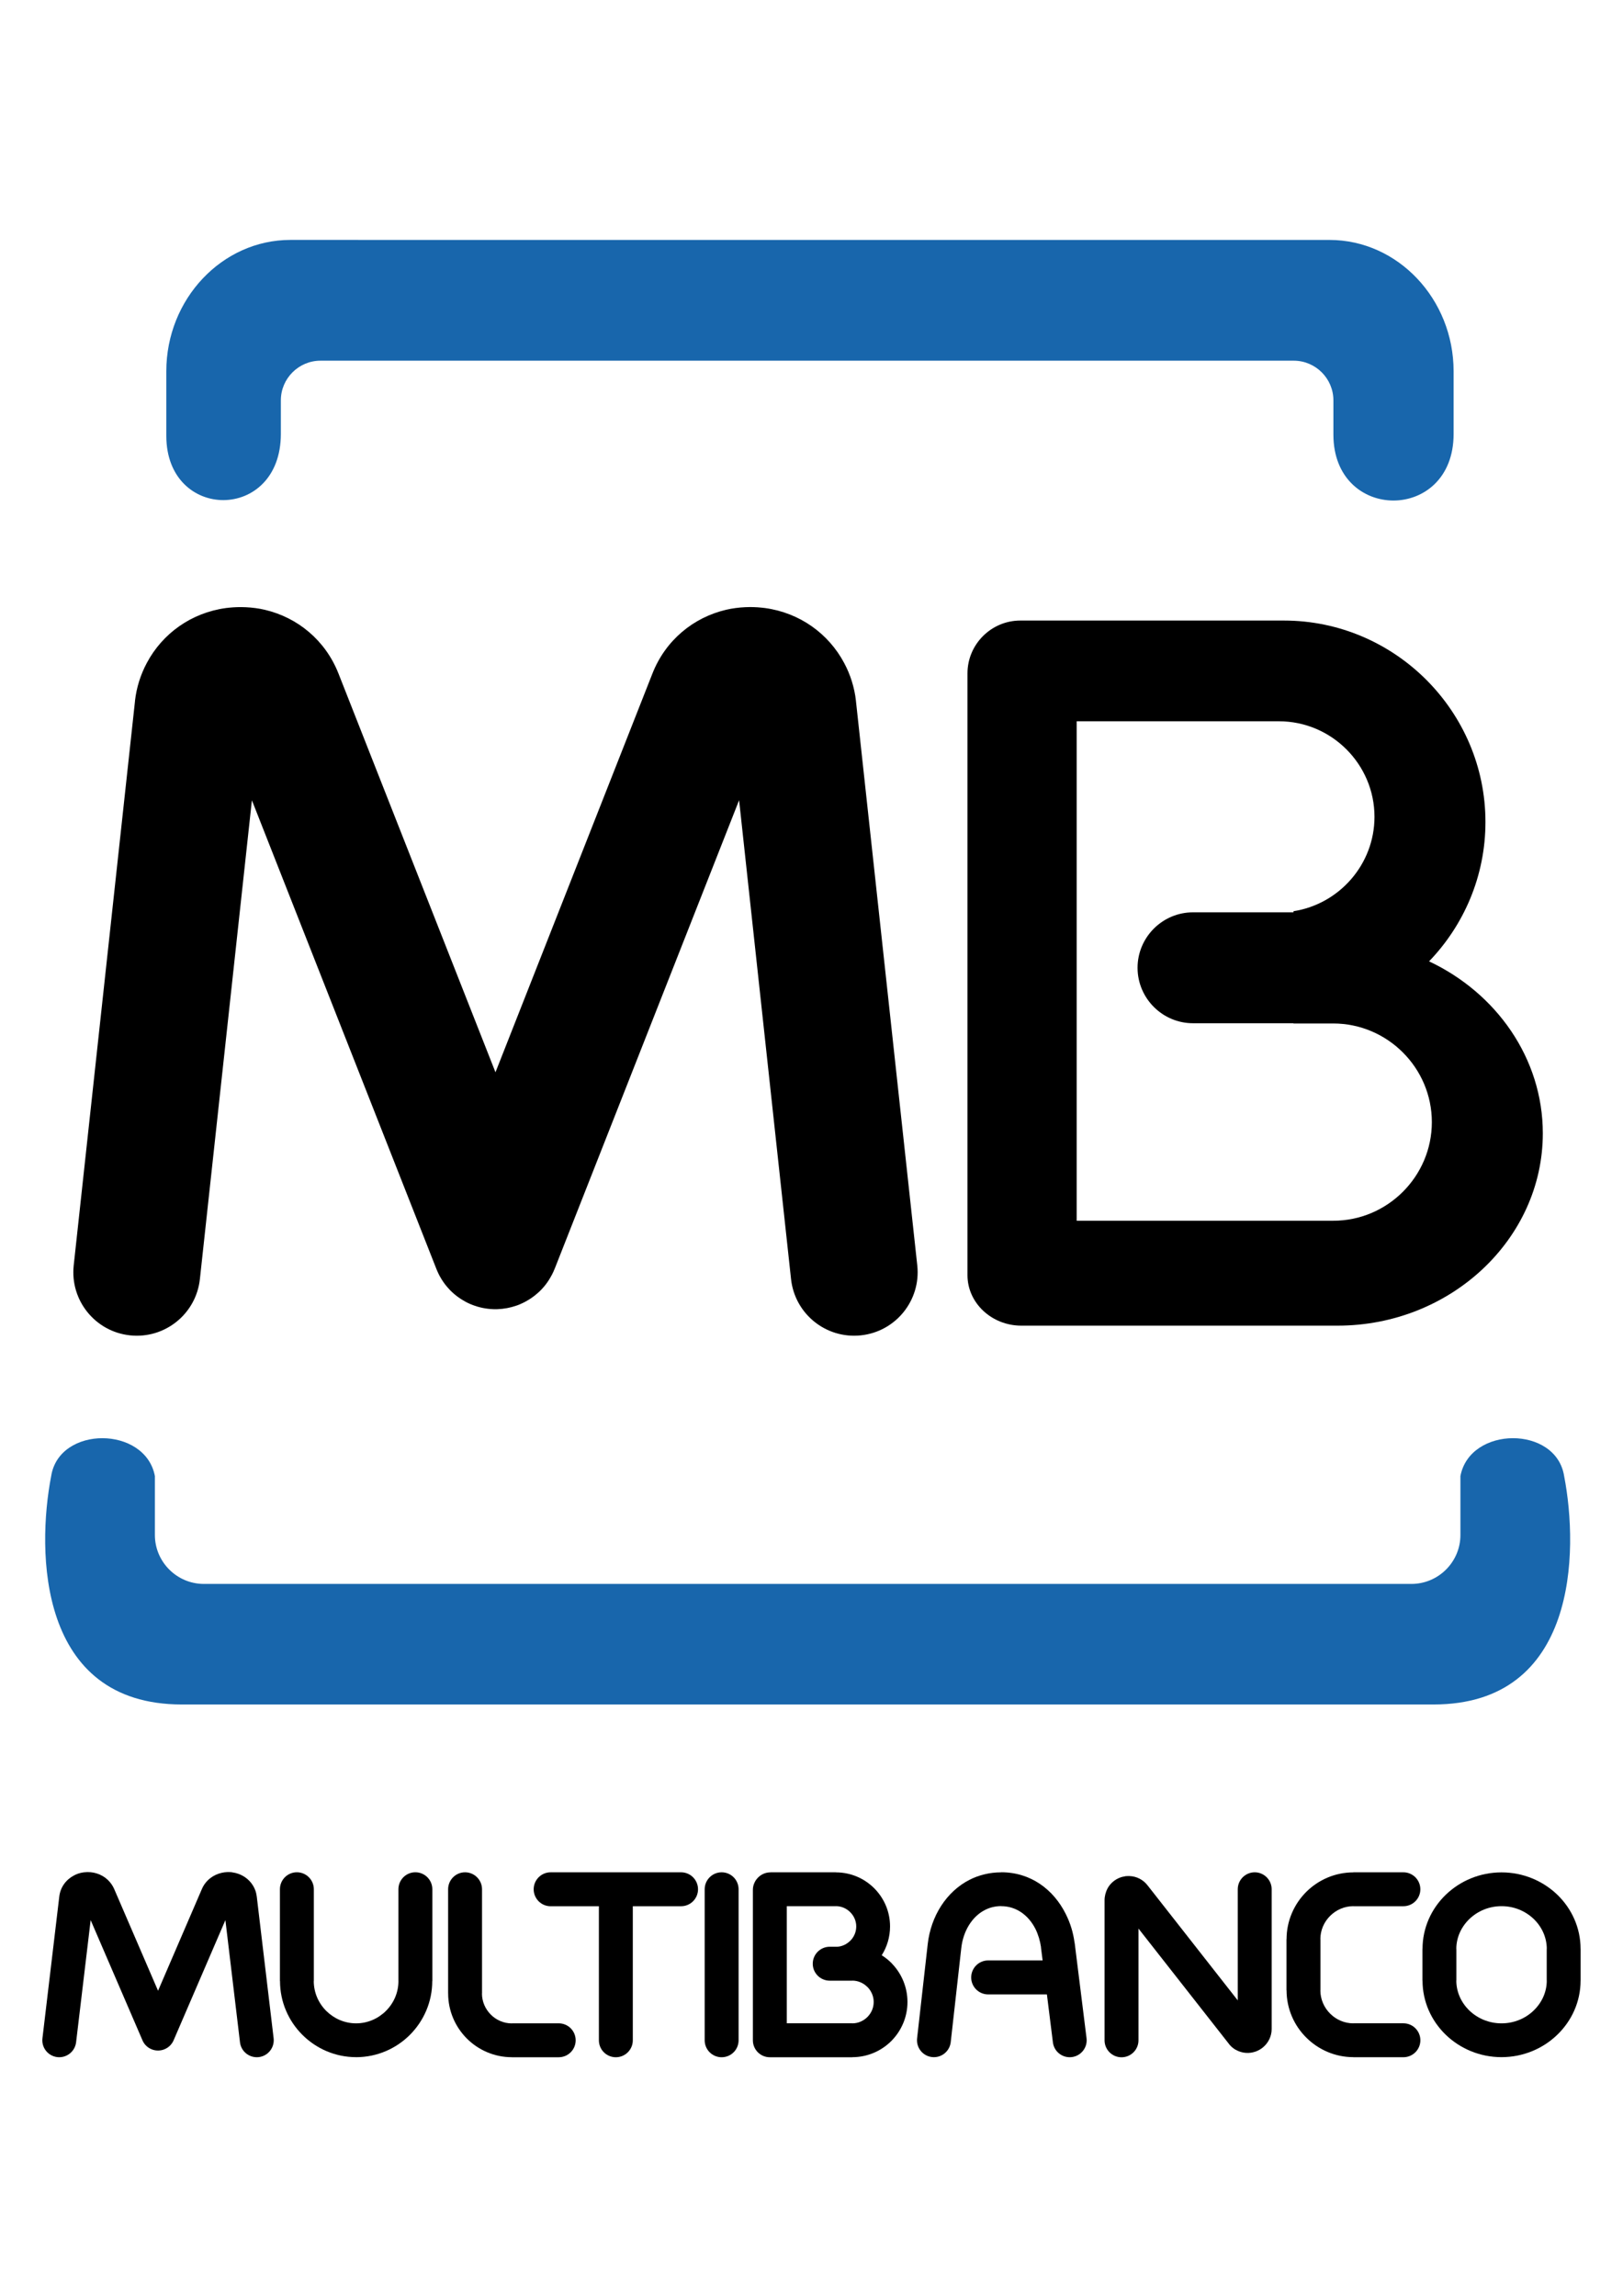
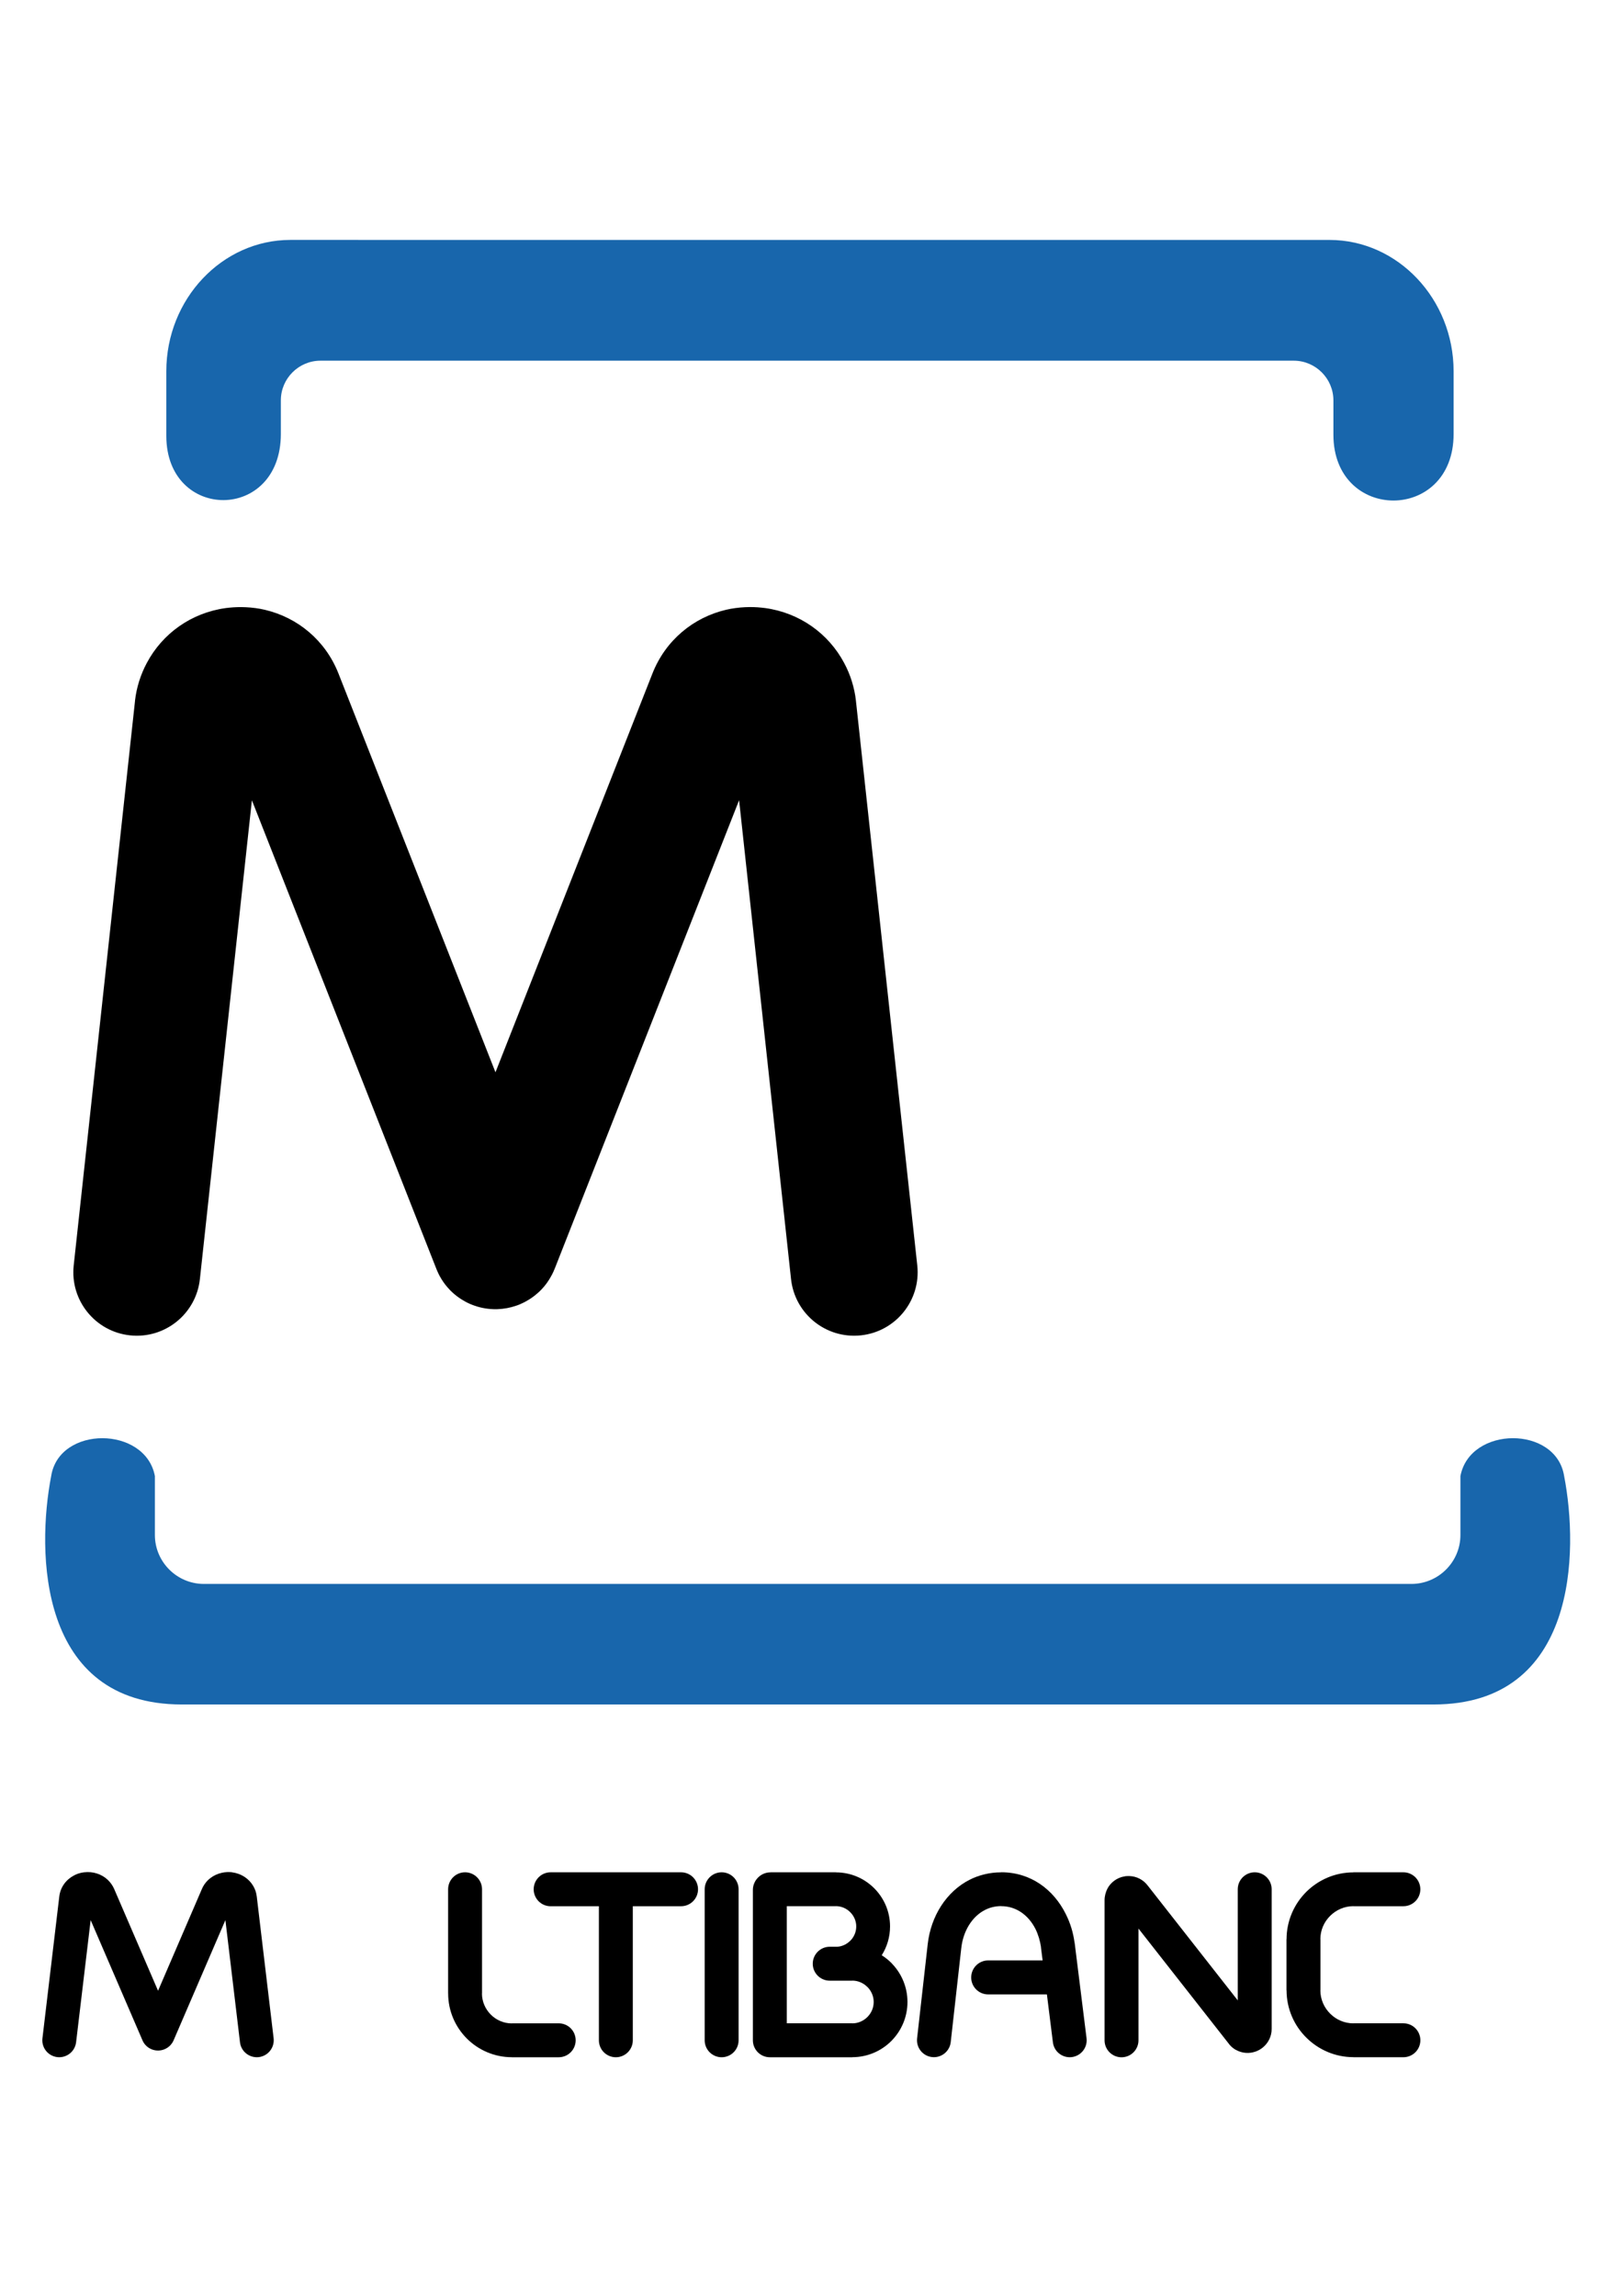
<svg xmlns="http://www.w3.org/2000/svg" version="1.1" id="Layer_1" x="0px" y="0px" viewBox="0 0 595.28 841.89" style="enable-background:new 0 0 595.28 841.89;" xml:space="preserve">
  <style type="text/css">
	.Arched_x0020_Green{fill:url(#SVGID_1_);stroke:#FFFFFF;stroke-width:0.25;stroke-miterlimit:1;}
	.st0{fill-rule:evenodd;clip-rule:evenodd;fill:#1866AC;}
</style>
  <linearGradient id="SVGID_1_" gradientUnits="userSpaceOnUse" x1="0" y1="841.891" x2="0.707" y2="841.183">
    <stop offset="0" style="stop-color:#259E2E" />
    <stop offset="0.983" style="stop-color:#1C381D" />
  </linearGradient>
-   <path d="M470.88,227.56h-96.64c-10.66,0-19.39,8.71-19.39,19.36v220.72c0,10.17,8.89,18.49,19.73,18.49H490.6  c41.4,0,75.27-31.73,75.27-70.52c0-27.51-17.05-51.47-41.72-63.07c12.8-13.3,20.68-31.32,20.68-51.1  C544.83,260.81,511.55,227.56,470.88,227.56z M525.17,411.49c0,19.9-16.27,36.17-36.17,36.17H394.9V264.5h74.19  c19.27,0,35.04,15.76,35.04,35.03c0,17.46-12.96,32.04-29.72,34.62v0.41h-36.85c-11.19,0-20.33,9.15-20.33,20.33  c0,11.19,9.14,20.34,20.33,20.34h36.85v0.09h14.58C508.89,375.32,525.17,391.59,525.17,411.49z" />
-   <path d="M130.61,754.41h0.01v-0.02c7.69-0.01,14.67-3.14,19.71-8.18c5.07-5.07,8.21-12.06,8.21-19.75h0.03v-0.01v-33.64  c0-3.44-2.79-6.23-6.23-6.23c-3.43,0-6.21,2.79-6.21,6.23v33.64v0.01h0.01c0,4.25-1.74,8.13-4.57,10.94  c-2.81,2.82-6.7,4.58-10.95,4.58v-0.03h-0.01h-0.01v0.03c-4.25,0-8.12-1.76-10.94-4.56c-2.83-2.83-4.58-6.71-4.58-10.96h0.03v-0.01  v-33.64c0-3.44-2.79-6.23-6.22-6.23c-3.45,0-6.22,2.79-6.22,6.23v33.64v0.01h0.03c0,7.69,3.13,14.66,8.18,19.71  c5.06,5.06,12.04,8.21,19.73,8.21v0.02H130.61z" />
  <path d="M204.92,754.41c3.45,0,6.22-2.78,6.22-6.22c0-3.43-2.77-6.22-6.22-6.22h-17.18v0.03c-3,0-5.75-1.24-7.73-3.23  c-1.99-2-3.24-4.74-3.24-7.73h0.03v-0.02v-38.2c0-3.44-2.8-6.23-6.23-6.23c-3.43,0-6.21,2.79-6.21,6.23v38.2v0.02h0.01  c0.01,6.43,2.63,12.26,6.84,16.49c4.23,4.23,10.09,6.87,16.52,6.87v0.02H204.92z" />
  <path d="M47.71,489.69c12.78,1.36,24.25-7.9,25.61-20.69l19.07-175.53l67.65,171.81l0.13,0.32l0.03,0.08l0.13,0.3l0.13,0.3  l0.11,0.24l0.13,0.27l0.13,0.28l0.07,0.16l0.22,0.42l0.01,0.05l0.21,0.36l0.12,0.21c0.71,1.28,1.53,2.46,2.46,3.56l0.08,0.09  c0.22,0.26,0.45,0.52,0.69,0.77l0.01,0.02c0.17,0.2,0.37,0.39,0.55,0.59c0.2,0.18,0.38,0.37,0.59,0.55v0.01  c0.25,0.24,0.52,0.46,0.78,0.69l0.08,0.07c1.1,0.92,2.29,1.75,3.57,2.46l0.21,0.12l0.34,0.2l0.05,0.03l0.42,0.21l0.16,0.08  l0.29,0.14l0.25,0.12l0.25,0.11l0.29,0.13l0.3,0.12l0.09,0.03l0.3,0.13c2.51,0.98,5.08,1.49,7.63,1.58l0.29,0.01l0.32,0.01h0.24  h0.24l0.33-0.01l0.28-0.01c2.28-0.09,4.58-0.5,6.83-1.29l0.17-0.05l0.32-0.12l0.2-0.07l0.12-0.05l0.22-0.09l0.24-0.1l0.24-0.11  l0.29-0.13l0.25-0.11l0.28-0.13l0.26-0.13l0.19-0.09l0.41-0.21l0.01-0.01l0.44-0.24l0.11-0.06c1.47-0.82,2.81-1.78,4.02-2.86  l0.36-0.31l0.07-0.06c1.88-1.74,3.47-3.8,4.71-6.16l0.08-0.12l0.17-0.34l0.08-0.17l0.16-0.33l0.11-0.21l0.16-0.36l0.03-0.09  l0.16-0.36l0.2-0.45v-0.01v-0.01l0.07-0.16l67.57-171.64L290.13,469c1.36,12.79,12.82,22.05,25.61,20.69  c12.78-1.35,22.06-12.82,20.7-25.61l-22.49-206.94l-0.01-0.06l-0.01-0.09h0.01c-0.26-2.42-0.78-4.81-1.51-7.17  c-0.71-2.28-1.65-4.54-2.83-6.73c-5.75-10.79-16.32-18.36-28.92-20.1l-0.04-0.01c-0.42-0.06-0.85-0.1-1.27-0.14  c-1.97-0.21-3.95-0.27-5.88-0.18l-0.09,0.01v-0.01c-2.52,0.12-4.87,0.44-7.04,0.94c-12.03,2.81-22.25,11.17-27.06,23.39  l-57.57,146.23L124.15,247c-4.81-12.22-15.02-20.58-27.06-23.39c-2.15-0.51-4.52-0.82-7.03-0.94v0.01l-0.09-0.01  c-1.93-0.09-3.9-0.03-5.88,0.17c-0.42,0.04-0.85,0.08-1.27,0.14l-0.04,0.01c-12.63,1.74-23.18,9.31-28.92,20.1  c-1.18,2.2-2.11,4.45-2.83,6.73c-0.74,2.36-1.24,4.75-1.52,7.17h0.01l-0.01,0.09v0.06L27.03,464.08  C25.67,476.87,34.93,488.34,47.71,489.69z" />
  <path d="M21,754.36c3.41,0.4,6.5-2.03,6.91-5.44l5.34-44.8l19,44.07c0.59,1.41,1.73,2.6,3.25,3.26c3.16,1.35,6.82-0.1,8.18-3.26  l18.99-44.07l5.35,44.8c0.4,3.41,3.49,5.84,6.91,5.44c3.39-0.41,5.82-3.49,5.43-6.91l-6.19-52.01l-0.01-0.05  c-0.03-0.28-0.08-0.55-0.14-0.82c-0.08-0.42-0.2-0.83-0.33-1.22c-0.22-0.62-0.49-1.21-0.83-1.78c-1.58-2.68-4.41-4.55-7.74-4.97  h-0.03v-0.02l-0.04-0.01c-0.16-0.01-0.32-0.03-0.46-0.03l-0.04-0.01c-0.44-0.03-0.88-0.03-1.35-0.01c-0.61,0.03-1.23,0.12-1.84,0.25  c-3.21,0.71-5.94,2.81-7.29,5.9l-16.1,37.36l-16.11-37.36c-0.11-0.25-0.22-0.47-0.34-0.69c-0.22-0.4-0.46-0.79-0.73-1.17  c-0.4-0.55-0.82-1.03-1.27-1.46c-2.25-2.11-5.44-3.16-8.69-2.75l-0.07,0.01h-0.04l0,0c-0.7,0.09-1.31,0.22-1.84,0.4  c-0.16,0.05-0.32,0.11-0.49,0.16c-0.41,0.16-0.81,0.34-1.2,0.55c-2.96,1.53-5.03,4.31-5.44,7.71l-6.18,52.01  C15.15,750.87,17.6,753.95,21,754.36z" />
  <path d="M225.88,754.41c3.43,0,6.22-2.78,6.22-6.22v-49.16h17.7c3.43,0,6.22-2.78,6.22-6.21c0-3.44-2.79-6.23-6.22-6.23h-23.92  h-23.92c-3.43,0-6.22,2.79-6.22,6.23c0,3.43,2.79,6.22,6.22,6.22h17.7v49.15C219.66,751.63,222.44,754.41,225.88,754.41z" />
  <path d="M258.46,692.82v55.37c0,3.44,2.79,6.22,6.22,6.22c3.45,0,6.22-2.78,6.22-6.22v-55.37c0-3.44-2.77-6.23-6.22-6.23  C261.25,686.59,258.46,689.38,258.46,692.82z" />
  <path d="M356.21,725.15c0,3.43,2.79,6.22,6.22,6.22h21.55l2.2,17.57c0.41,3.41,3.51,5.83,6.92,5.42c3.41-0.42,5.84-3.52,5.42-6.93  l-4.31-34.58v-0.05c-0.03-0.2-0.07-0.39-0.11-0.58c-0.25-1.78-0.62-3.47-1.1-5.07c-0.53-1.78-1.24-3.55-2.11-5.28  c-4.48-8.99-12.86-15.29-23.65-15.29h-0.05v0.03c-2.11,0-4.13,0.24-6.05,0.71c-1.98,0.47-3.82,1.15-5.51,2.01  c-8.55,4.35-14.21,13.38-15.36,23.59l-3.9,34.58c-0.37,3.41,2.09,6.48,5.49,6.85c3.41,0.38,6.47-2.09,6.85-5.49l3.88-34.58  c0.7-6.12,3.9-11.43,8.66-13.87c0.92-0.46,1.85-0.82,2.77-1.04c1-0.24,2.06-0.38,3.14-0.38v0.02h0.05c5.65,0,10.12,3.46,12.59,8.39  c0.49,0.97,0.91,2.08,1.28,3.28c0.32,1.07,0.55,2.14,0.71,3.18c0,0.15,0.01,0.3,0.04,0.44v0.05l0.58,4.56h-20.02  C358.99,718.93,356.21,721.71,356.21,725.15z" />
  <path d="M460.53,752.32c0.18-0.06,0.36-0.13,0.51-0.2l0.01-0.01l0.07-0.03c0.28-0.12,0.54-0.24,0.78-0.38  c0.46-0.25,0.88-0.54,1.27-0.86c2.03-1.66,3.25-4.11,3.25-6.82v-51.2c0-3.44-2.79-6.23-6.22-6.23s-6.22,2.79-6.22,6.23v40.74  l-33.11-42.22c-1.64-2.09-4.03-3.28-6.58-3.37h-0.12h-0.04c-0.58-0.01-1.08,0.01-1.5,0.07v0.02l-0.04,0.01  c-0.22,0.03-0.44,0.08-0.66,0.13c-0.29,0.05-0.58,0.13-0.86,0.23c-2.13,0.73-3.82,2.19-4.86,4.08h0.01l-0.01,0.02  c-0.2,0.4-0.38,0.77-0.5,1.12l0,0v0.02c-0.24,0.64-0.41,1.31-0.5,2.01c-0.05,0.34-0.08,0.7-0.08,1.06v0.02v51.44  c0,3.44,2.79,6.22,6.22,6.22c3.43,0,6.22-2.78,6.22-6.22v-40.98l33.12,42.22l0.07,0.1h-0.01l0.01,0.01l0.21,0.24  c0.28,0.34,0.54,0.61,0.79,0.83c0.4,0.36,0.82,0.67,1.23,0.92c0.26,0.16,0.53,0.3,0.81,0.42c2.05,0.99,4.41,1.16,6.67,0.38  l0.04-0.01l0.01,0.01v0.01L460.53,752.32z" />
  <path d="M496.4,699.03h18.33c3.43,0,6.22-2.78,6.22-6.21c0-3.44-2.79-6.23-6.22-6.23H496.4h-0.01v0.03c-6.75,0-12.86,2.75-17.3,7.17  c-4.44,4.44-7.2,10.58-7.21,17.34h-0.03v0.01v18.71v0.01h0.03c0.01,6.76,2.76,12.88,7.19,17.3c4.44,4.44,10.58,7.22,17.34,7.22v0.02  h18.33c3.43,0,6.22-2.78,6.22-6.22c0-3.43-2.79-6.22-6.22-6.22H496.4v0.02c-3.32,0-6.34-1.36-8.54-3.57  c-2.21-2.2-3.58-5.23-3.58-8.55h0.03v-0.01v-18.71v-0.01h-0.03c0-3.32,1.36-6.35,3.57-8.54c2.21-2.21,5.24-3.58,8.54-3.58v0.02  H496.4z" />
-   <path d="M550.74,686.62v-0.03h-0.03v0.03c-7.92,0-15.14,3.12-20.38,8.15c-5.3,5.09-8.58,12.14-8.58,19.92h-0.03v0.01v11.59v0.01  h0.03c0,7.79,3.29,14.83,8.57,19.92c5.24,5.03,12.47,8.16,20.41,8.16v0.02h0.01h0.01v-0.02c7.92-0.01,15.14-3.13,20.37-8.16  c5.31-5.09,8.6-12.14,8.6-19.92h0.01v-0.01v-11.59v-0.02h-0.01c0-7.78-3.29-14.83-8.58-19.92  C565.88,689.74,558.67,686.62,550.74,686.62z M567.32,726.3c0,4.25-1.85,8.14-4.81,10.98c-3.01,2.91-7.18,4.7-11.77,4.7v-0.02h-0.01  h-0.01v0.02c-4.6,0-8.77-1.8-11.79-4.7c-2.95-2.85-4.78-6.74-4.79-10.98h0.03v-0.01v-11.59v-0.01h-0.03  c0.01-4.25,1.85-8.14,4.81-10.98c3.01-2.9,7.19-4.7,11.77-4.7v0.02h0.03v-0.02c4.6,0,8.77,1.8,11.79,4.7  c2.95,2.84,4.78,6.74,4.79,10.98h-0.03v0.02v11.59v0.01H567.32z" />
  <path d="M306.59,686.59h-23.97h-0.01v0.02c-0.12-0.01-0.25,0-0.37,0.01c-1.64,0.09-3.02,0.77-4.08,1.77l0,0l-0.08,0.08  c-0.61,0.59-1.11,1.32-1.44,2.13c-0.33,0.75-0.5,1.59-0.5,2.48l0,0v27.04v28.07c0,3.44,2.79,6.22,6.21,6.22h30.26h0.01v-0.02  c5.57-0.01,10.63-2.27,14.28-5.92c3.66-3.67,5.94-8.74,5.94-14.32h0.04l0,0v-0.03h-0.04c-0.01-5.37-2.11-10.26-5.53-13.88  c-0.12-0.13-0.25-0.28-0.38-0.42c-1.06-1.06-2.26-2.01-3.53-2.81c1.93-3.06,3.05-6.68,3.05-10.56h0.03l0,0v-0.01h-0.03  c0-5.47-2.23-10.42-5.81-14c-3.58-3.59-8.56-5.82-14.03-5.82v-0.03H306.59z M311.83,701.2c1.37,1.36,2.22,3.22,2.22,5.25h-0.03v0.01  l0,0h0.03c0,2.04-0.85,3.9-2.19,5.24l-0.01,0.01l-0.01-0.01c-1.24,1.24-2.88,2.05-4.68,2.19h-0.54h-0.03h-2.27  c-3.42,0-6.22,2.79-6.22,6.23c0,3.42,2.8,6.21,6.22,6.21h2.27h0.03h5.98v-0.02c2.13,0,4.09,0.89,5.52,2.32l0.24,0.22  c1.28,1.41,2.09,3.26,2.09,5.27h-0.03v0.03l0,0h0.03c0,2.14-0.88,4.09-2.31,5.51c-1.43,1.43-3.39,2.32-5.52,2.32v-0.02h-0.01h-24.04  v-21.85v-21.09h18.03h0.01v-0.02C308.63,699.01,310.48,699.85,311.83,701.2z" />
  <g>
    <path class="st0" d="M131.4,87.99h338.36h17.88c25.03,0,45.51,21.67,45.51,48.16v23.01c0,32.54-44.09,32.42-44.09,0.22V146.8   c0-7.99-6.55-14.53-14.54-14.53l-356.98,0c-7.99,0-14.53,6.54-14.53,14.53v12.32c0,32.36-42.01,32.13-42.01,0.7v-23.68   c0-26.49,20.48-48.16,45.5-48.16H131.4L131.4,87.99z M294.75,625.05h231.02c52.76,0,53.29-56.08,47.92-83.76   c-2.93-18.6-34.55-18.45-38.04,0v21.61c0,9.87-8.08,17.94-17.95,17.94H294.75h-17.83H74.75c-9.87,0-17.94-8.08-17.94-17.94v-21.61   c-3.49-18.44-35.11-18.6-38.04,0c-5.36,27.68-4.85,83.76,47.92,83.76h210.23H294.75z" />
  </g>
</svg>